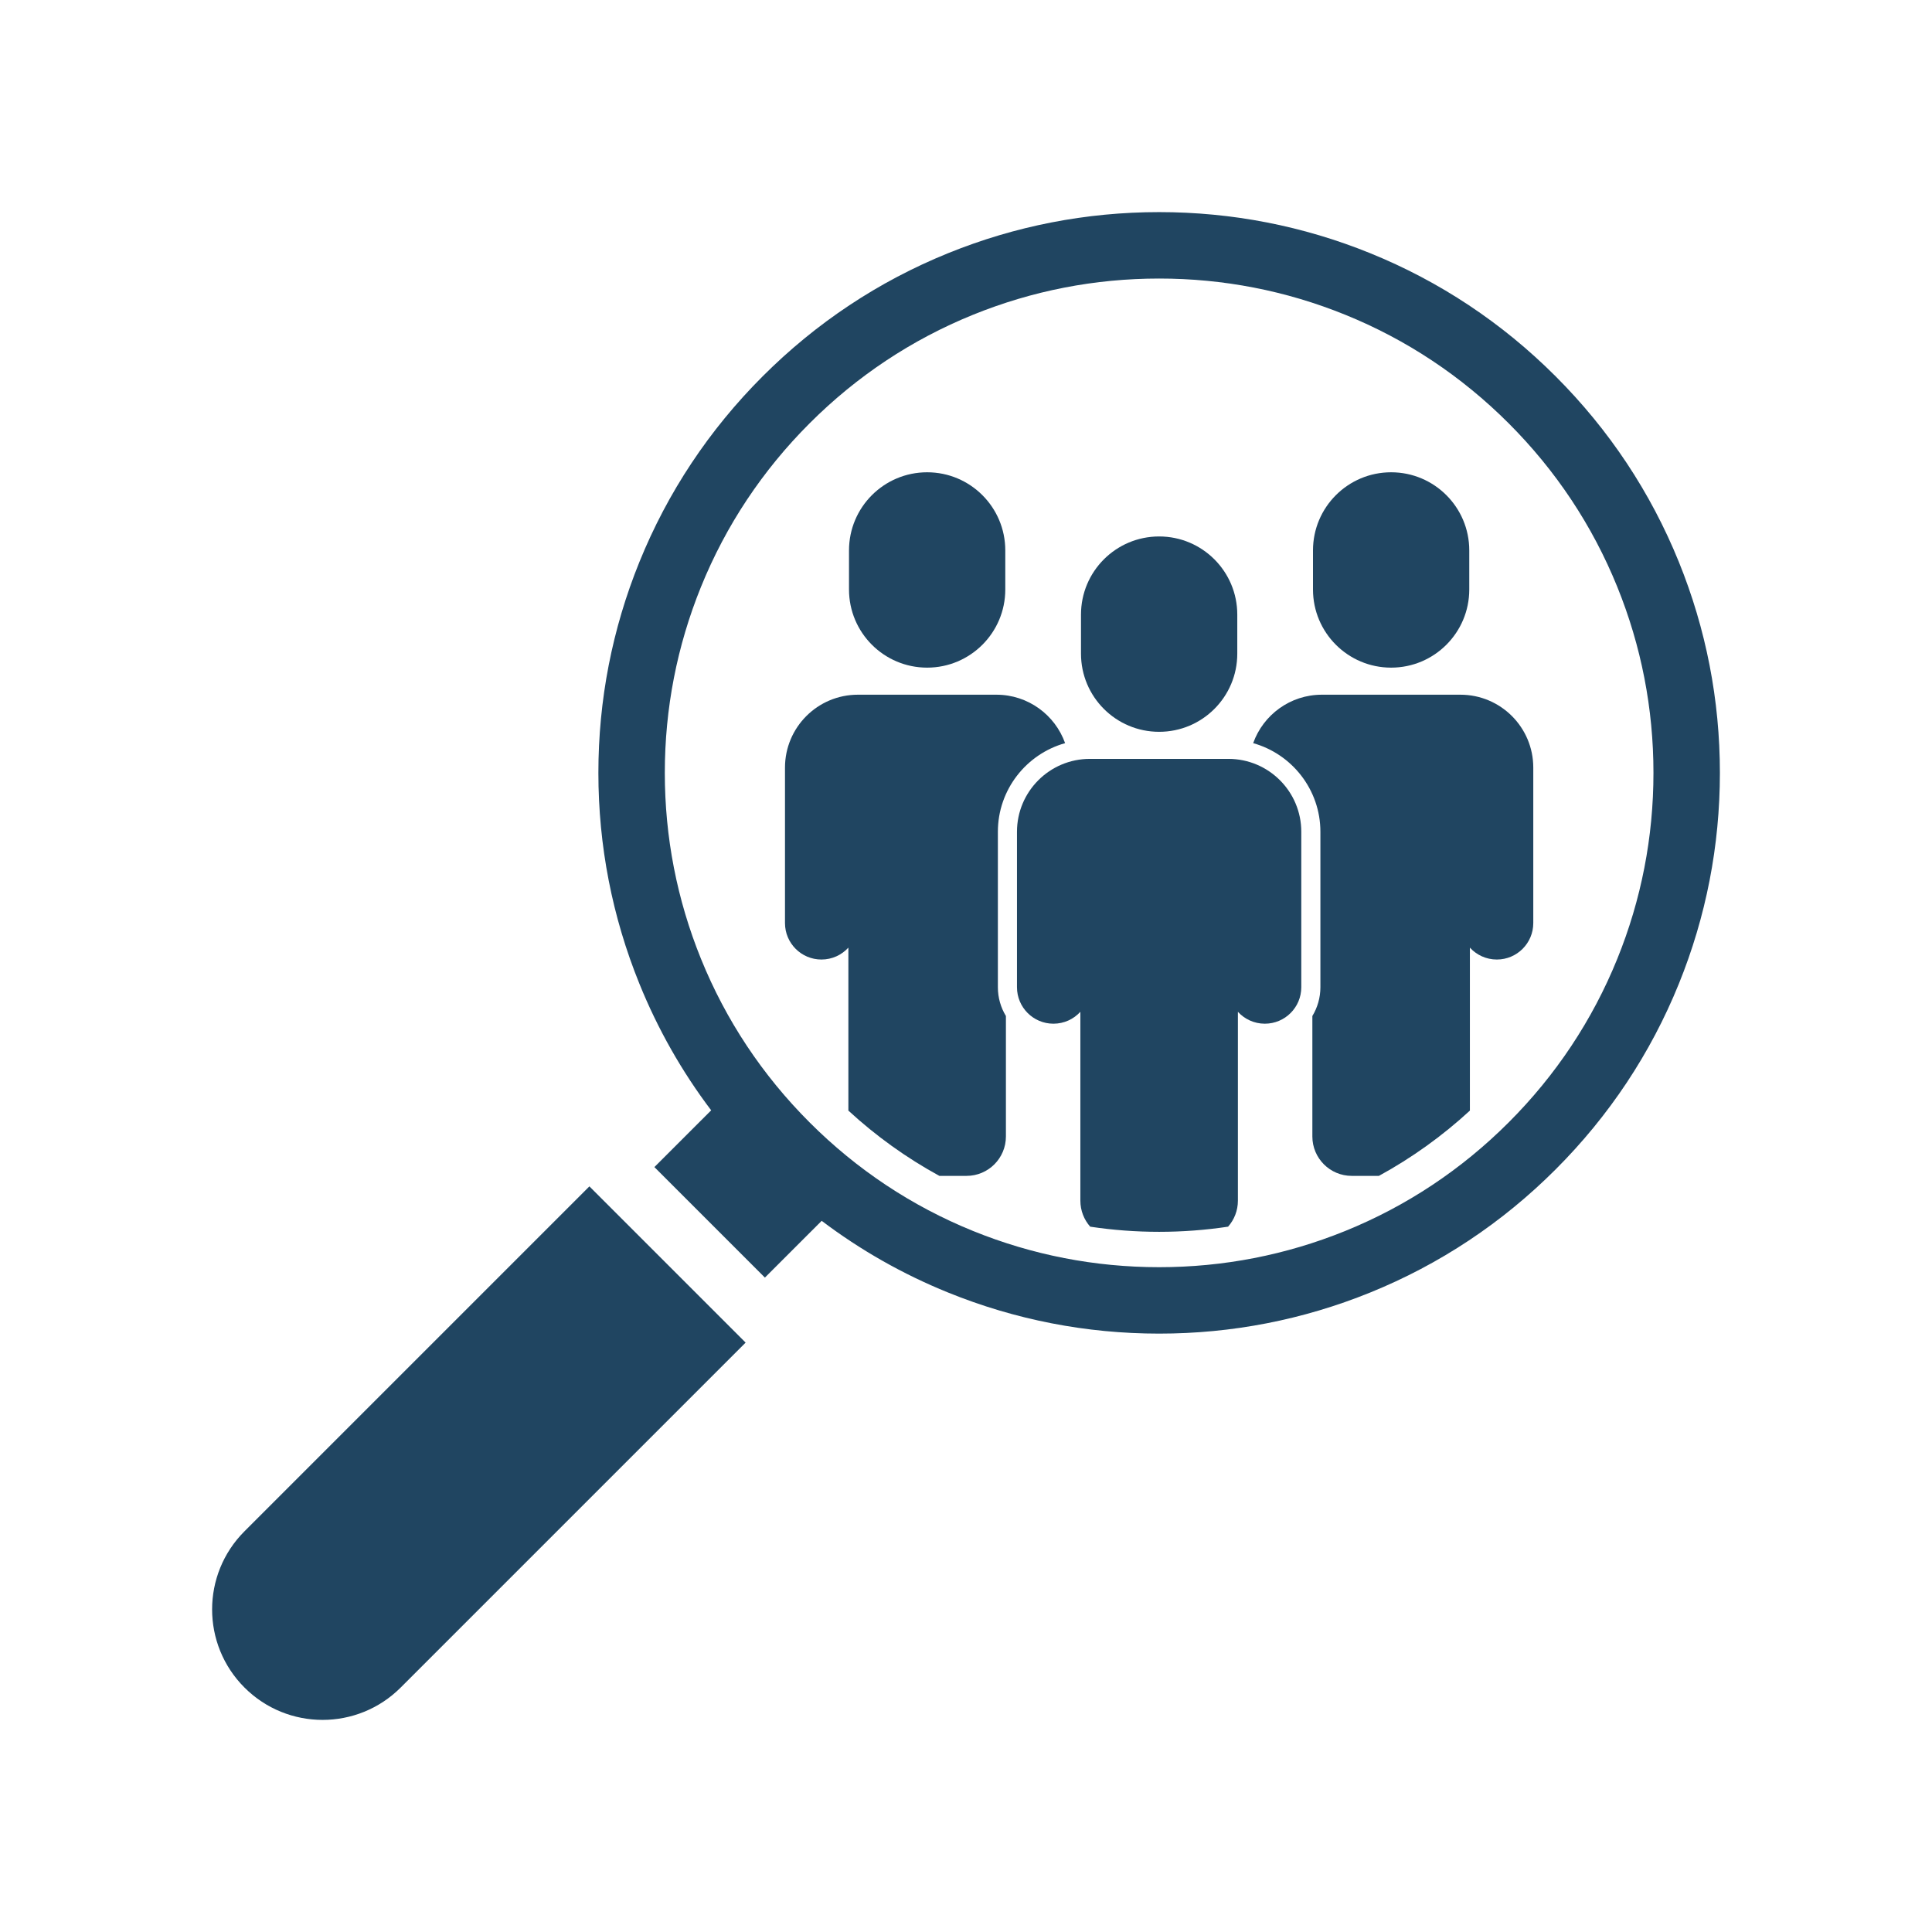
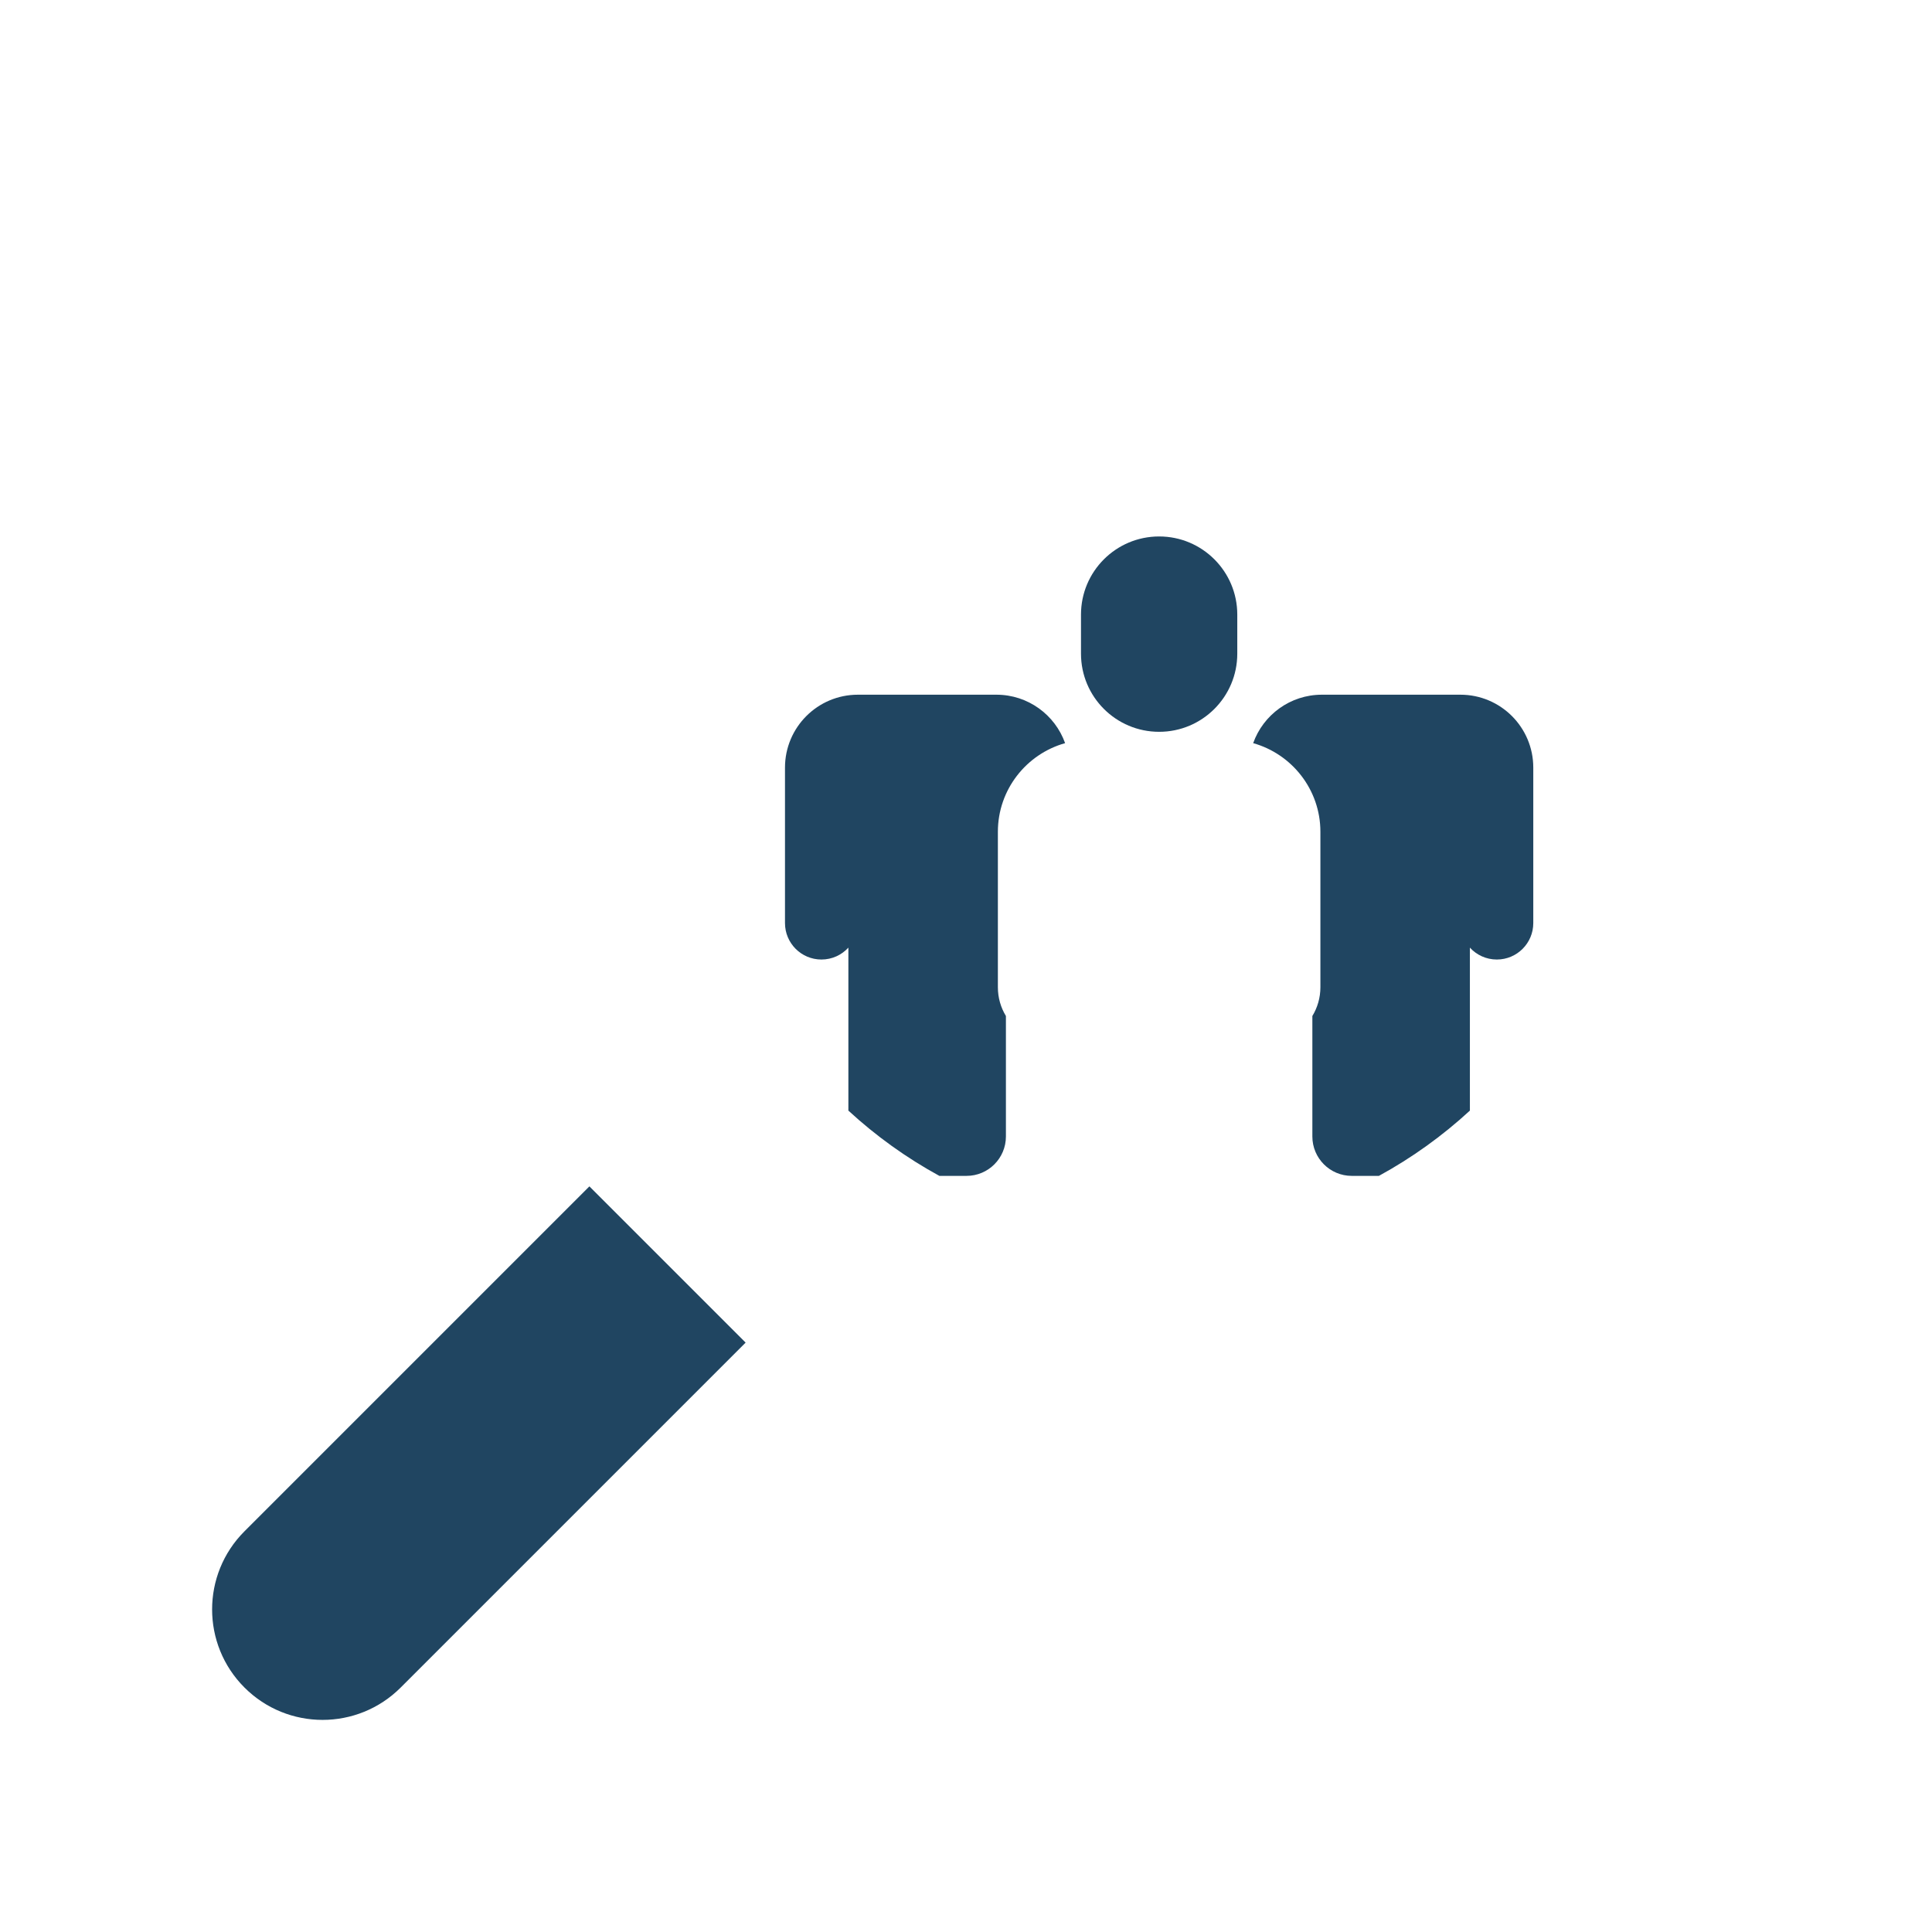
<svg xmlns="http://www.w3.org/2000/svg" width="100%" height="100%" viewBox="0 0 2200 2200" version="1.1" xml:space="preserve" style="fill-rule:evenodd;clip-rule:evenodd;stroke-linejoin:round;stroke-miterlimit:2;">
  <g>
    <path d="M1319.93,833.325C1369.07,833.325 1408.91,793.487 1408.91,744.343L1408.91,699.852C1408.91,650.708 1369.07,610.869 1319.93,610.869C1270.78,610.869 1230.94,650.708 1230.94,699.852L1230.94,744.343C1230.94,793.487 1270.78,833.325 1319.93,833.325Z" style="fill:rgb(32,69,97);fill-rule:nonzero;" />
-     <path d="M1481.8,947.158L1481.8,1124.19C1481.8,1135.65 1477.15,1146.03 1469.64,1153.54C1462.14,1161.06 1451.75,1165.7 1440.29,1165.7C1428.14,1165.7 1417.21,1160.48 1409.62,1152.16L1409.62,1367.21C1409.62,1378.57 1405.4,1388.94 1398.44,1396.83C1372.83,1400.69 1346.61,1402.7 1319.93,1402.7C1293.24,1402.7 1267.02,1400.69 1241.41,1396.83C1234.45,1388.94 1230.23,1378.57 1230.23,1367.21L1230.23,1152.16C1226.43,1156.32 1221.81,1159.7 1216.61,1162.05C1211.41,1164.39 1205.63,1165.7 1199.56,1165.7C1176.64,1165.7 1158.05,1147.12 1158.05,1124.19L1158.05,947.158C1158.05,924.229 1167.35,903.484 1182.37,888.46C1197.39,873.435 1218.15,864.14 1241.07,864.14L1398.78,864.14C1444.63,864.14 1481.8,901.309 1481.8,947.158Z" style="fill:rgb(32,69,97);fill-rule:nonzero;" />
-     <path d="M1055.76,760.252C1104.9,760.252 1144.74,720.413 1144.74,671.269L1144.74,626.778C1144.74,577.634 1104.9,537.795 1055.76,537.795C1006.61,537.795 966.774,577.634 966.774,626.778L966.774,671.269C966.774,720.413 1006.61,760.252 1055.76,760.252Z" style="fill:rgb(32,69,97);fill-rule:nonzero;" />
    <path d="M1136.3,947.158L1136.3,1124.19C1136.3,1136.18 1139.64,1147.39 1145.45,1156.94L1145.45,1294.14C1145.45,1306.53 1140.43,1317.73 1132.31,1325.85C1124.2,1333.97 1112.99,1338.99 1100.6,1338.99L1069.67,1338.99C1032.1,1318.46 997.321,1293.45 966.062,1264.66L966.062,1079.09C962.261,1083.25 957.637,1086.63 952.437,1088.98C947.236,1091.32 941.469,1092.63 935.389,1092.63C912.46,1092.63 893.88,1074.05 893.88,1051.12L893.88,874.087C893.88,851.168 903.175,830.413 918.199,815.379C933.224,800.355 953.978,791.07 976.898,791.07L1134.61,791.07C1170.69,791.07 1201.4,814.084 1212.85,846.242C1168.74,858.6 1136.3,899.163 1136.3,947.158Z" style="fill:rgb(32,69,97);fill-rule:nonzero;" />
-     <path d="M1584.1,760.252C1534.95,760.252 1495.12,720.413 1495.12,671.269L1495.12,626.778C1495.12,577.634 1534.95,537.795 1584.1,537.795C1633.24,537.795 1673.08,577.634 1673.08,626.778L1673.08,671.269C1673.08,720.413 1633.24,760.252 1584.1,760.252Z" style="fill:rgb(32,69,97);fill-rule:nonzero;" />
    <path d="M1745.97,874.087L1745.97,1051.12C1745.97,1074.05 1727.39,1092.63 1704.47,1092.63C1698.39,1092.63 1692.62,1091.32 1687.42,1088.98C1682.22,1086.63 1677.59,1083.25 1673.79,1079.09L1673.79,1264.66C1642.53,1293.45 1607.76,1318.46 1570.18,1338.99L1539.25,1338.99C1526.87,1338.99 1515.65,1333.97 1507.54,1325.85C1499.43,1317.73 1494.41,1306.53 1494.41,1294.14L1494.41,1156.94C1500.21,1147.39 1503.56,1136.18 1503.56,1124.19L1503.56,947.158C1503.56,899.163 1471.12,858.6 1427.01,846.242C1438.46,814.084 1469.16,791.07 1505.24,791.07L1662.96,791.07C1685.88,791.07 1706.63,800.355 1721.66,815.379C1736.68,830.413 1745.97,851.168 1745.97,874.087Z" style="fill:rgb(32,69,97);fill-rule:nonzero;" />
-     <path d="M1531.77,1401.75C1464.33,1429.1 1393.05,1442.97 1319.93,1442.97C1246.8,1442.97 1175.53,1429.1 1108.09,1401.75C1038.29,1373.45 975.645,1331.85 921.9,1278.1C868.154,1224.36 826.551,1161.71 798.245,1091.91C770.898,1024.47 757.031,953.198 757.032,880.073C757.031,806.947 770.898,735.675 798.245,668.235C826.551,598.434 868.154,535.79 921.9,482.045C975.645,428.3 1038.29,386.696 1108.09,358.391C1175.53,331.043 1246.8,317.177 1319.93,317.177C1393.05,317.176 1464.33,331.043 1531.76,358.391C1601.57,386.697 1664.21,428.3 1717.96,482.045C1771.7,535.79 1813.3,598.434 1841.61,668.235C1868.96,735.675 1882.82,806.947 1882.82,880.072C1882.82,953.198 1868.96,1024.47 1841.61,1091.91C1813.3,1161.71 1771.7,1224.36 1717.96,1278.1C1664.21,1331.85 1601.57,1373.45 1531.77,1401.75ZM1911.71,1120.34C1942.73,1043.82 1958.47,962.988 1958.47,880.073C1958.47,797.157 1942.73,716.321 1911.71,639.809C1879.58,560.576 1832.38,489.5 1771.44,428.558C1710.5,367.615 1639.42,320.423 1560.19,288.293C1483.68,257.266 1402.84,241.534 1319.93,241.534C1237.01,241.534 1156.18,257.266 1079.66,288.293C1000.43,320.423 929.355,367.615 868.412,428.558C807.47,489.5 760.278,560.576 728.148,639.809C697.12,716.321 681.389,797.158 681.388,880.073C681.389,962.988 697.12,1043.82 728.148,1120.34C749.092,1171.99 776.442,1220.17 809.824,1264.34L745.175,1328.98L871.016,1454.82L935.664,1390.18C979.834,1423.56 1028.01,1450.91 1079.66,1471.85C1156.18,1502.88 1237.01,1518.61 1319.93,1518.61C1402.84,1518.61 1483.68,1502.88 1560.19,1471.85C1639.42,1439.72 1710.5,1392.53 1771.44,1331.59C1832.38,1270.65 1879.58,1199.57 1911.71,1120.34Z" style="fill:rgb(32,69,97);fill-rule:nonzero;" />
    <path d="M278.378,1921.62C229.252,1872.5 229.252,1792.85 278.378,1743.72L671.158,1350.94L849.059,1528.84L456.279,1921.62C407.153,1970.75 327.504,1970.75 278.378,1921.62Z" style="fill:rgb(32,69,97);fill-rule:nonzero;" />
  </g>
</svg>